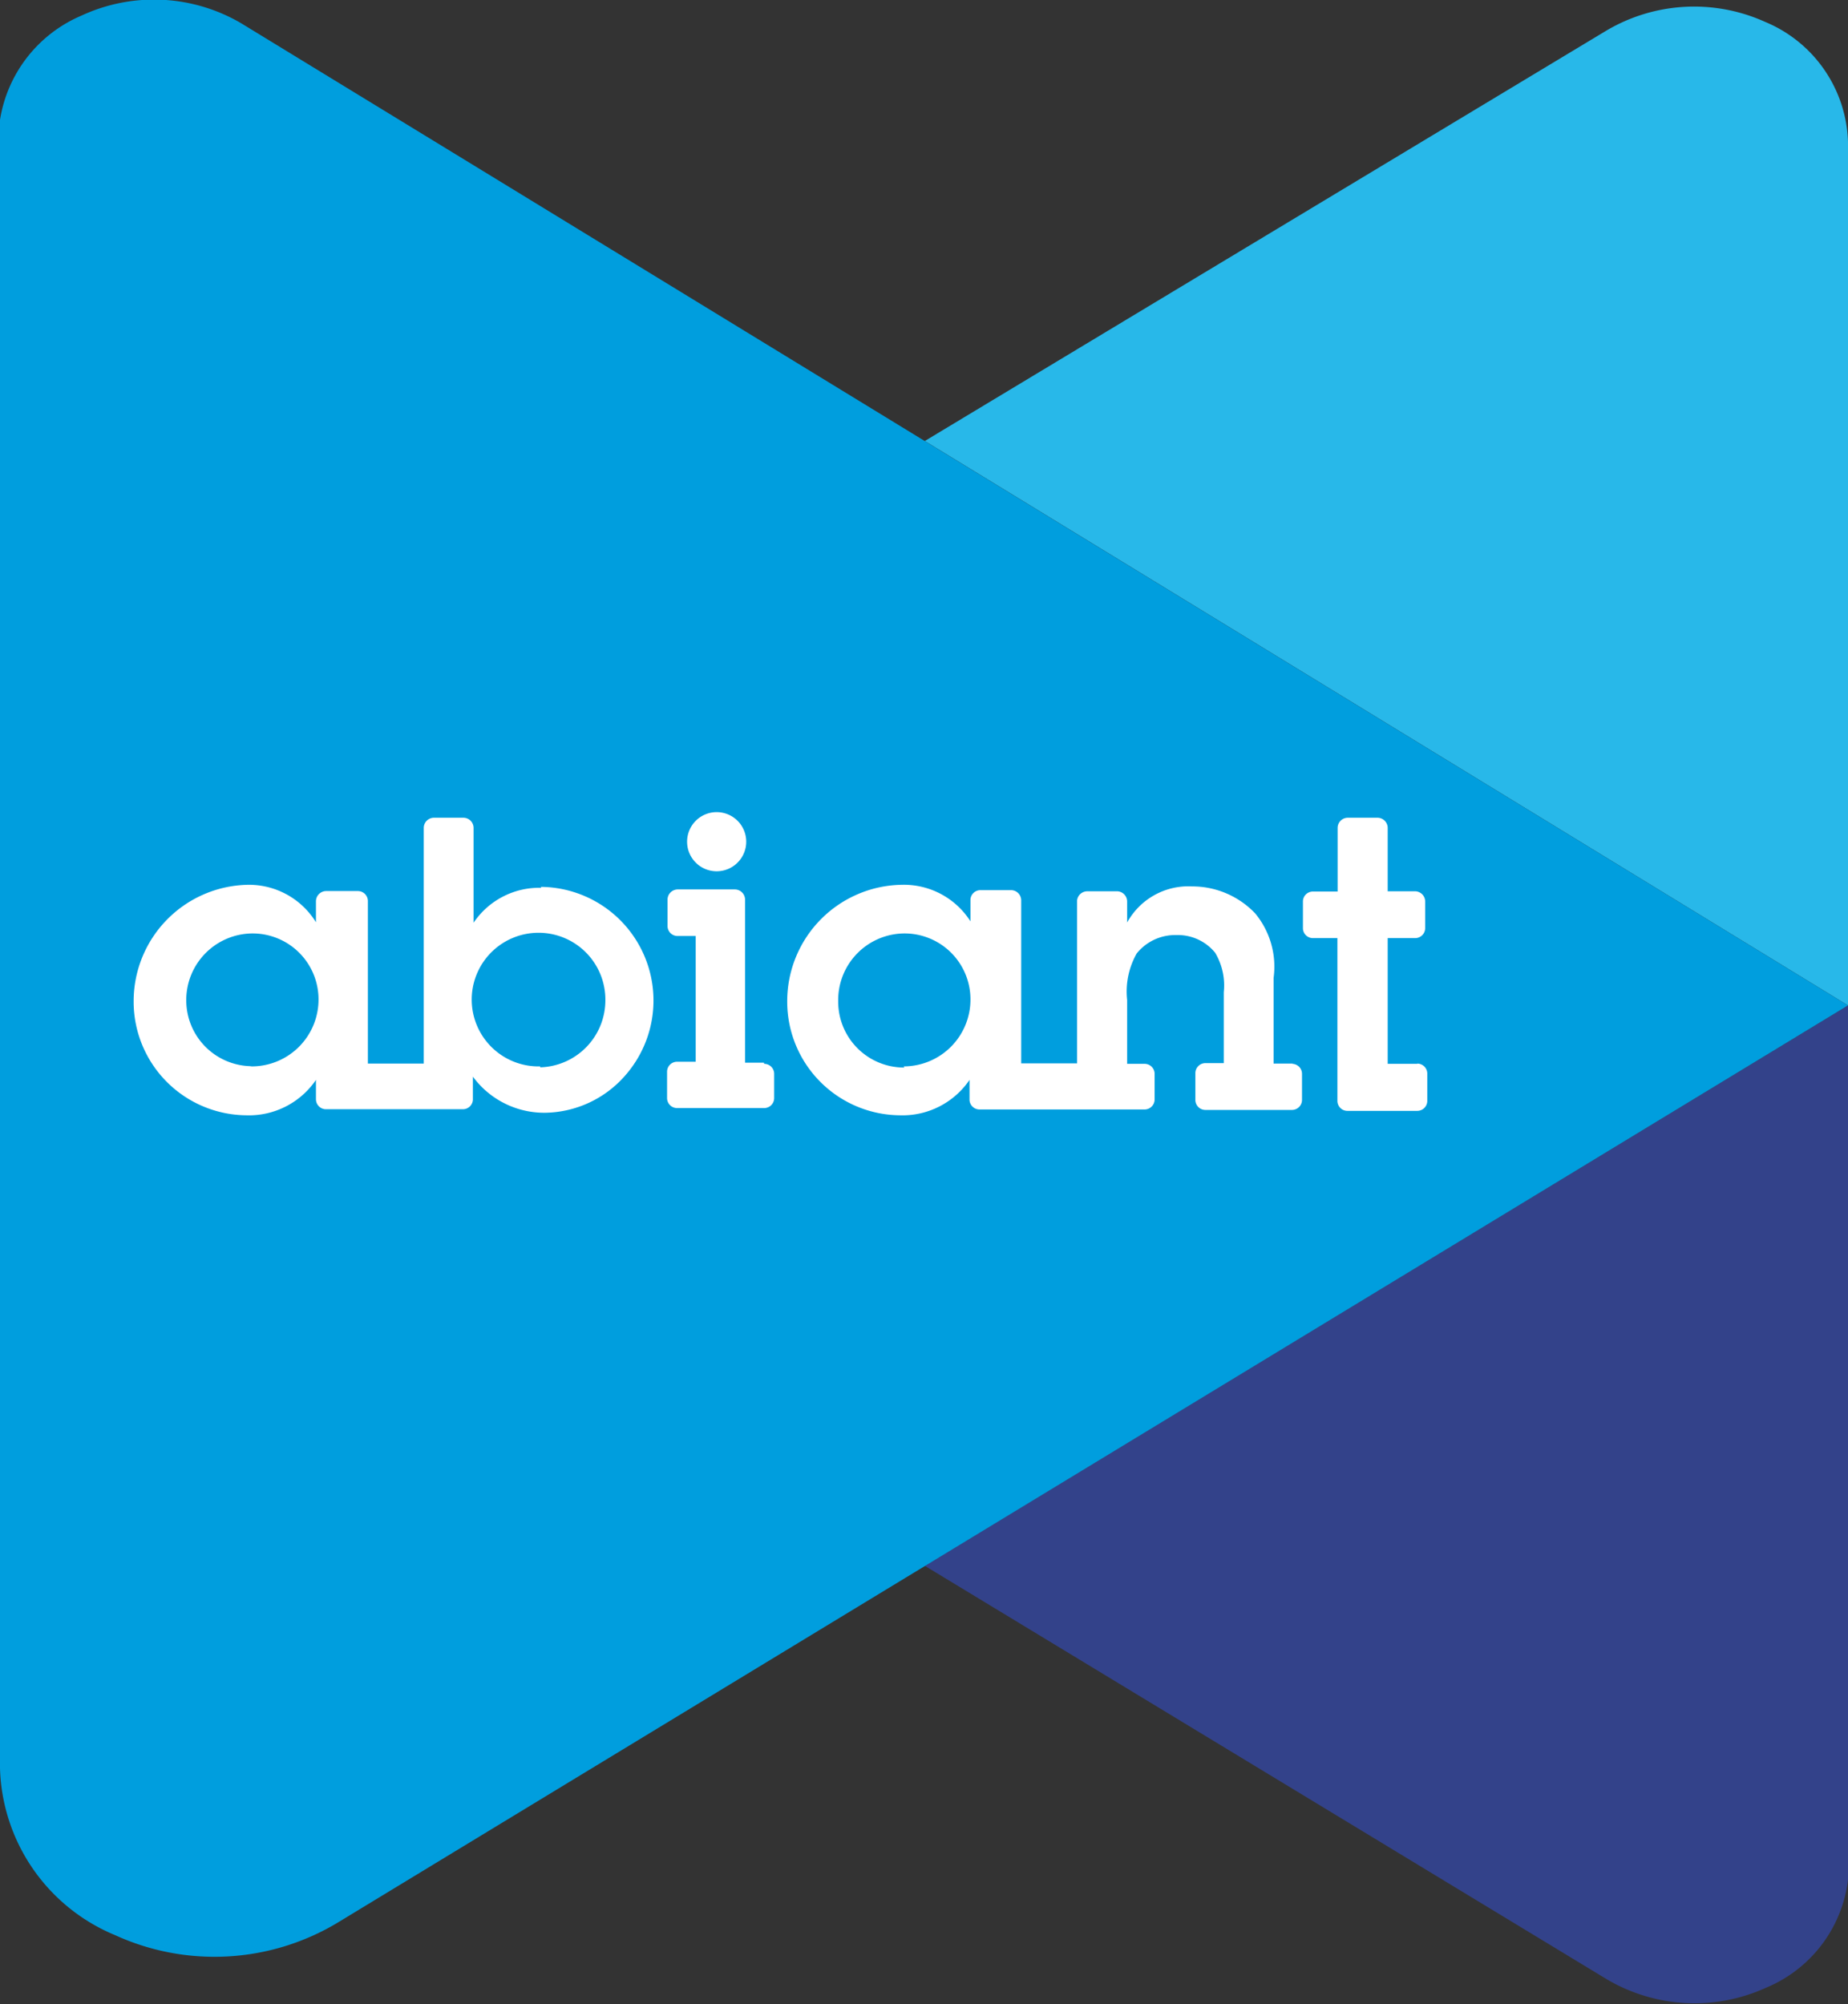
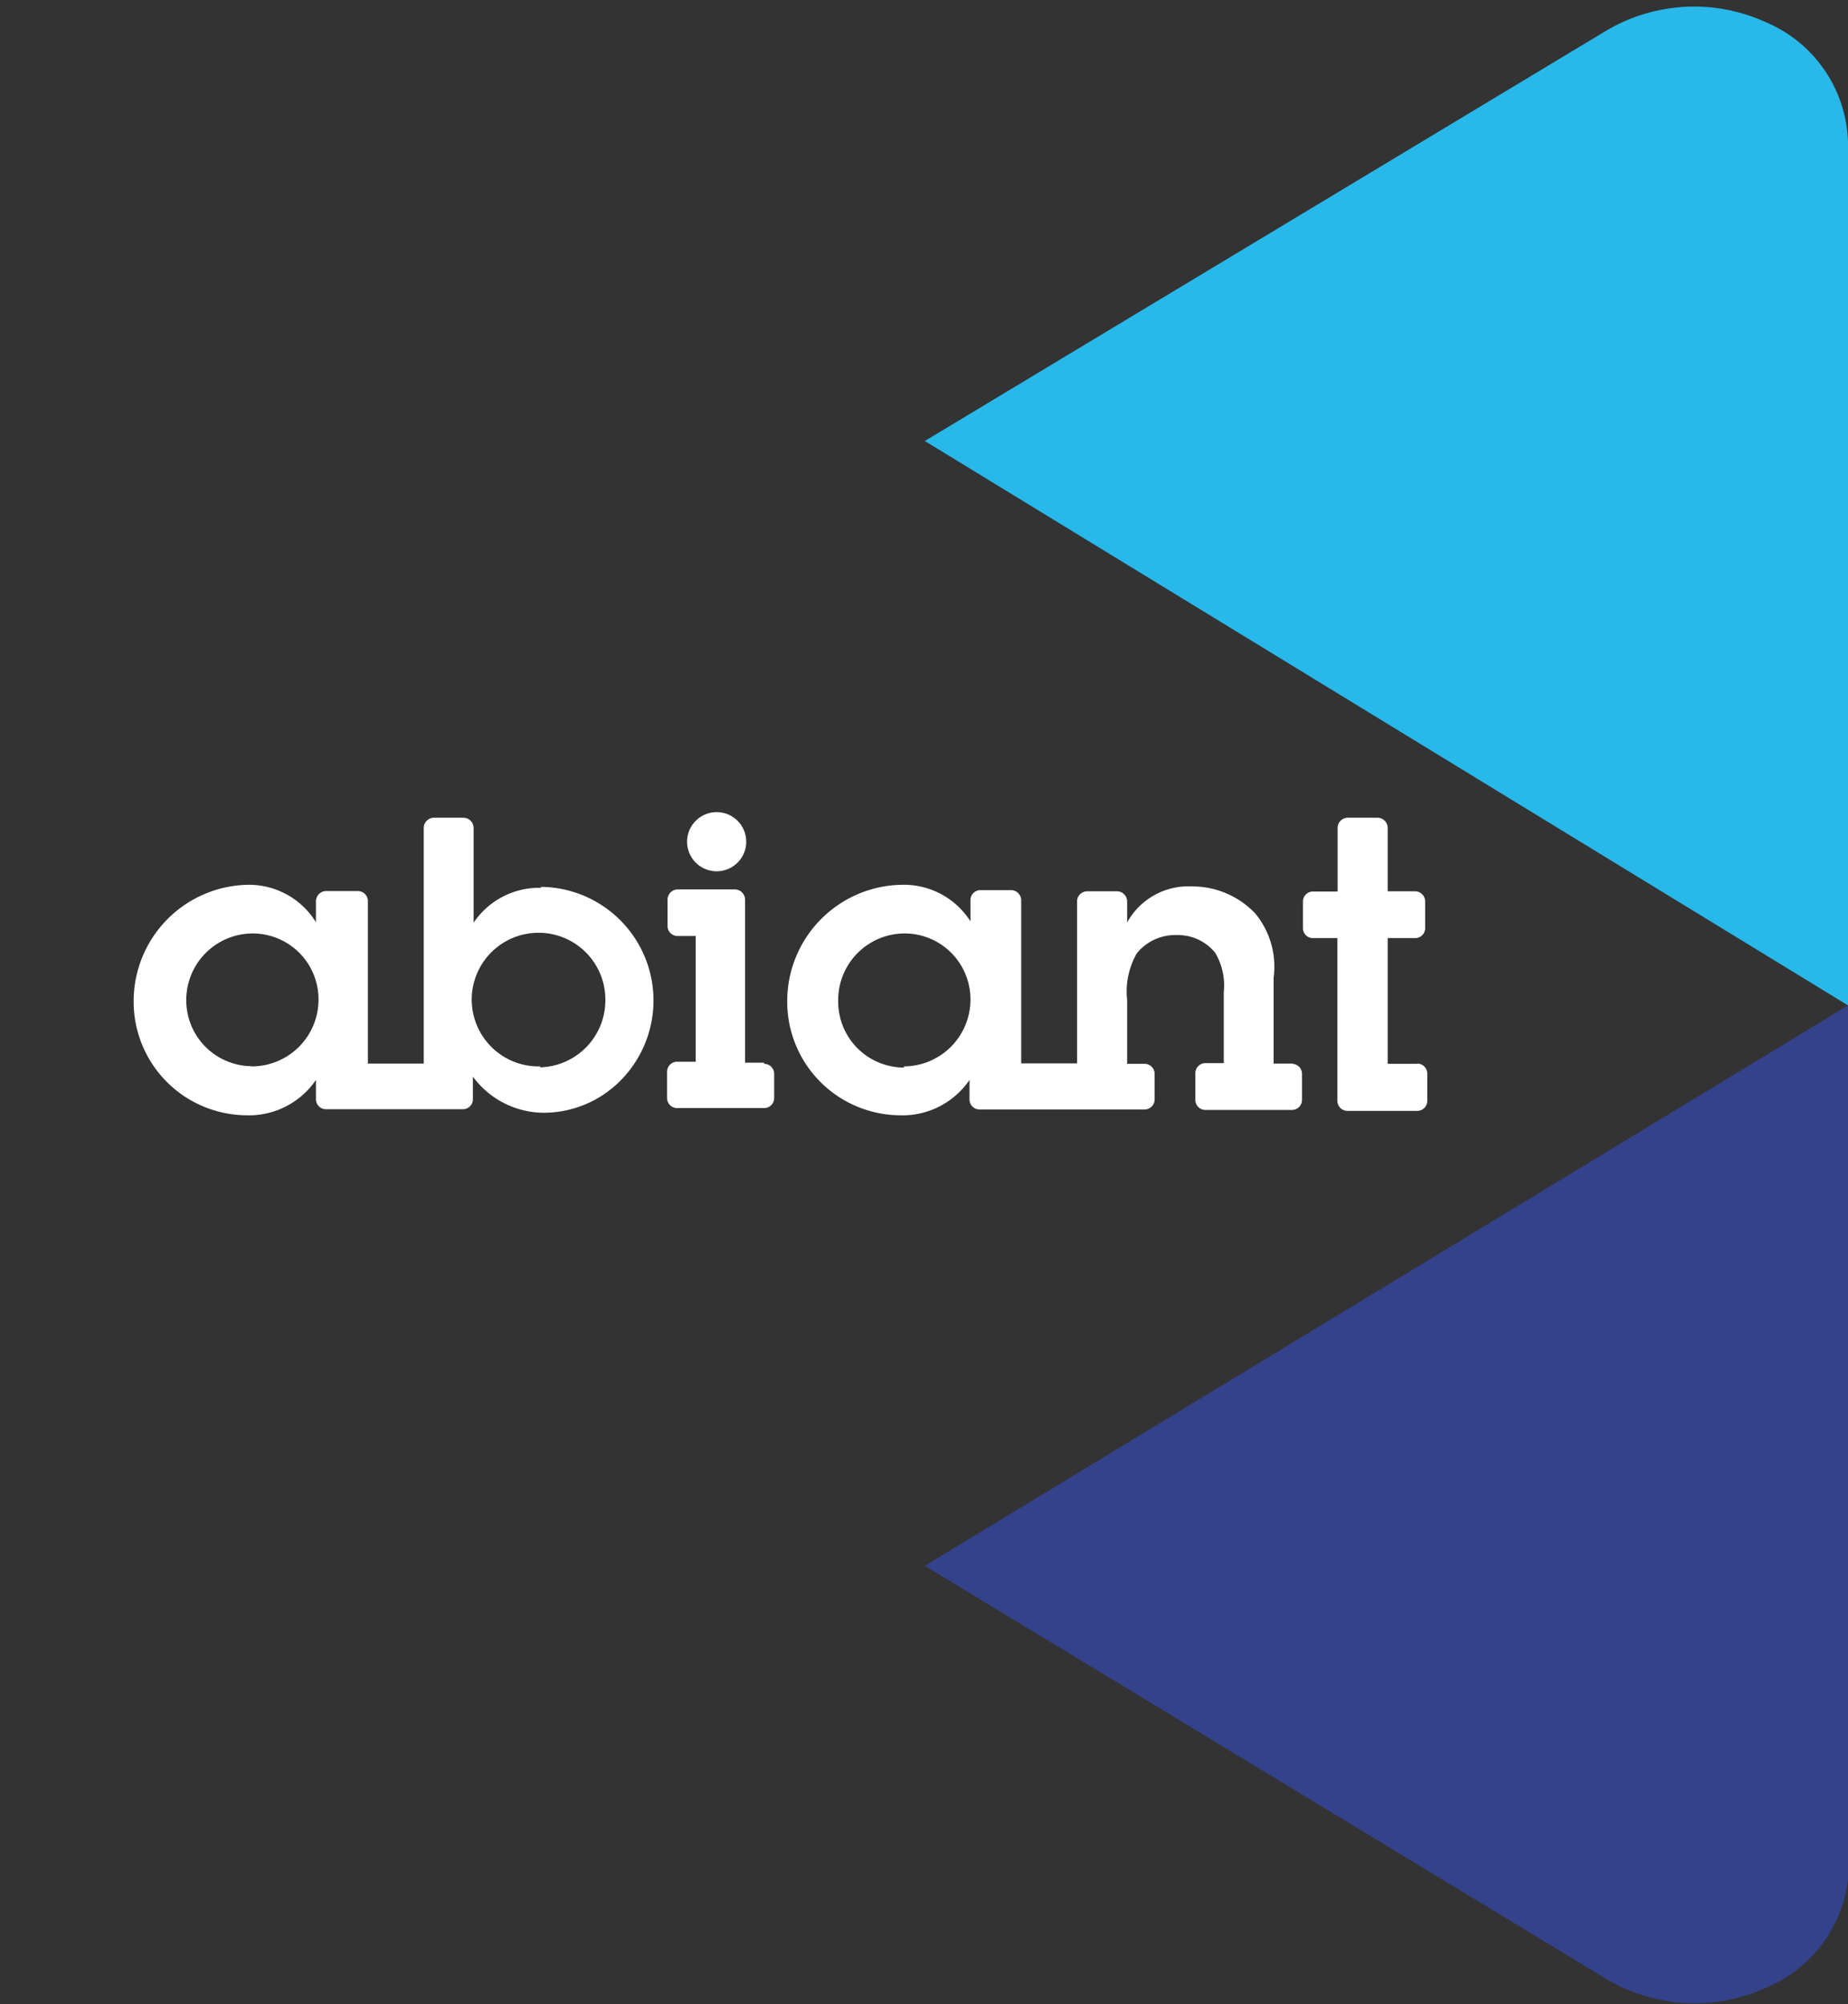
<svg xmlns="http://www.w3.org/2000/svg" id="Layer_1" data-name="Layer 1" viewBox="0 0 79.37 86.08">
  <rect x="0" y="0" width="79.37" height="86.08" fill="#333333" stroke="none" />
  <defs>
    <style>.cls-1{fill:#33428a;}.cls-2{fill:#28b8e9;}.cls-3{fill:#009ede;}.cls-4{fill:#fff;}</style>
  </defs>
  <title>abiant-logo</title>
  <path class="cls-1" d="M79.37,80.25V43.18L39.72,67.25,69,85a7.4,7.4,0,0,0,6.85.37,5.77,5.77,0,0,0,3.56-5.16" />
  <path class="cls-2" d="M75.81,0.94A7.4,7.4,0,0,0,69,1.31L39.72,18.94,79.37,43.18V6.11A5.77,5.77,0,0,0,75.81.94" />
-   <path class="cls-3" d="M20.77,7.36L10.36,1A7.4,7.4,0,0,0,3.5.67,5.86,5.86,0,0,0,0,5.15V75.94a8,8,0,0,0,4.94,7.17,10.27,10.27,0,0,0,9.52-.51L79.37,43.18Z" />
  <path class="cls-4" d="M23.25,38.13a3.4,3.4,0,0,0-2.91,1.5V35.55h0a0.44,0.44,0,0,0-.44-0.43H18.63a0.44,0.44,0,0,0-.43.43V45.68h-2.4v-7a0.43,0.43,0,0,0-.43-0.41H14a0.44,0.44,0,0,0-.43.44h0v0.9A3.38,3.38,0,0,0,10.68,38a5,5,0,0,0-4.94,5,4.88,4.88,0,0,0,4.83,4.9,3.48,3.48,0,0,0,3-1.52v0.83h0a0.43,0.43,0,0,0,.43.43h5.88a0.43,0.43,0,0,0,.43-0.4v-1a3.8,3.8,0,0,0,3.16,1.55,4.65,4.65,0,0,0,3.33-1.54,4.88,4.88,0,0,0-3.58-8.16m-12.48,7.7A2.83,2.83,0,0,1,8,43a2.86,2.86,0,0,1,2.84-2.91,2.83,2.83,0,0,1,2.84,2.8,2.87,2.87,0,0,1-2.87,2.91m12.39,0A2.87,2.87,0,1,1,26,42.95a2.88,2.88,0,0,1-2.8,2.89m32.33-.16H54.7V42a3.59,3.59,0,0,0-.79-2.77,3.73,3.73,0,0,0-2.71-1.16,3,3,0,0,0-2.79,1.55v-0.9h0A0.44,0.44,0,0,0,48,38.28H46.69a0.44,0.44,0,0,0-.43.39v7h-2.4v-7h0a0.44,0.44,0,0,0-.43-0.44H42.11a0.43,0.43,0,0,0-.43.4v0.94A3.39,3.39,0,0,0,38.75,38a5,5,0,0,0-4.94,5,4.88,4.88,0,0,0,4.83,4.9,3.48,3.48,0,0,0,3-1.52v0.87a0.43,0.43,0,0,0,.43.4h7.09a0.43,0.43,0,0,0,.43-0.43h0V46.12h0a0.43,0.43,0,0,0-.43-0.43H48.41V42.95a3.32,3.32,0,0,1,.41-2,2.12,2.12,0,0,1,1.71-.79,2.06,2.06,0,0,1,1.66.76,2.74,2.74,0,0,1,.37,1.69v3.05H51.77a0.43,0.43,0,0,0-.43.42v1.17a0.43,0.43,0,0,0,.43.42h3.72a0.43,0.43,0,0,0,.43-0.43h0V46.12h0a0.43,0.43,0,0,0-.43-0.43m-16.65.16A2.83,2.83,0,0,1,36,43a2.86,2.86,0,0,1,2.84-2.91,2.83,2.83,0,0,1,2.84,2.8,2.87,2.87,0,0,1-2.87,2.91m-6-.16H32v-7h0a0.44,0.44,0,0,0-.44-0.44H29.1a0.44,0.44,0,0,0-.43.44h0v1.12h0a0.43,0.43,0,0,0,.43.44h0.78v5.4h-0.8a0.43,0.43,0,0,0-.43.43h0v1.13h0a0.43,0.43,0,0,0,.43.43h3.74a0.43,0.43,0,0,0,.43-0.43h0V46.12h0a0.43,0.43,0,0,0-.43-0.43m28.06,0H59.6v-5.4h1.2a0.43,0.43,0,0,0,.41-0.43V38.71a0.44,0.44,0,0,0-.41-0.43H59.6V35.55h0a0.44,0.44,0,0,0-.43-0.43H57.88a0.44,0.44,0,0,0-.43.42v2.75H56.37a0.43,0.43,0,0,0-.41.41v1.18a0.43,0.43,0,0,0,.4.41h1.08v7a0.43,0.43,0,0,0,.43.42h3a0.43,0.43,0,0,0,.43-0.41V46.09a0.43,0.43,0,0,0-.43-0.41M30.78,37.42a1.27,1.27,0,1,0-1.27-1.27,1.27,1.27,0,0,0,1.27,1.27" />
</svg>